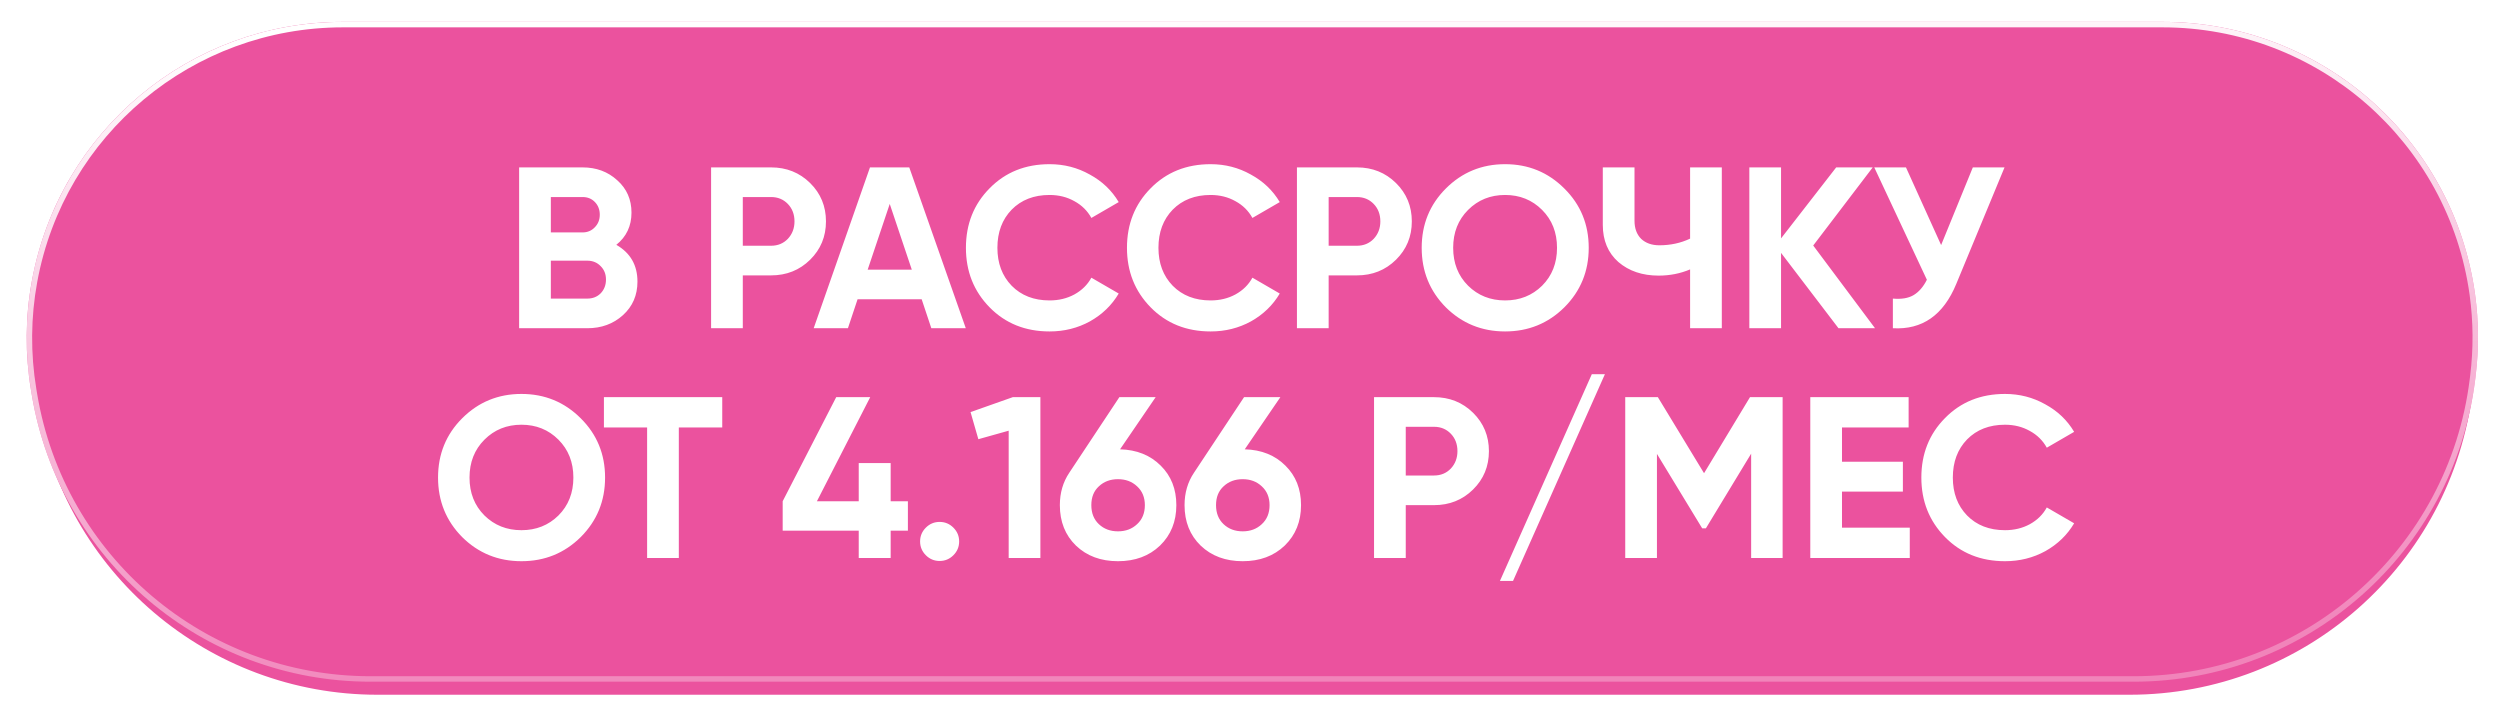
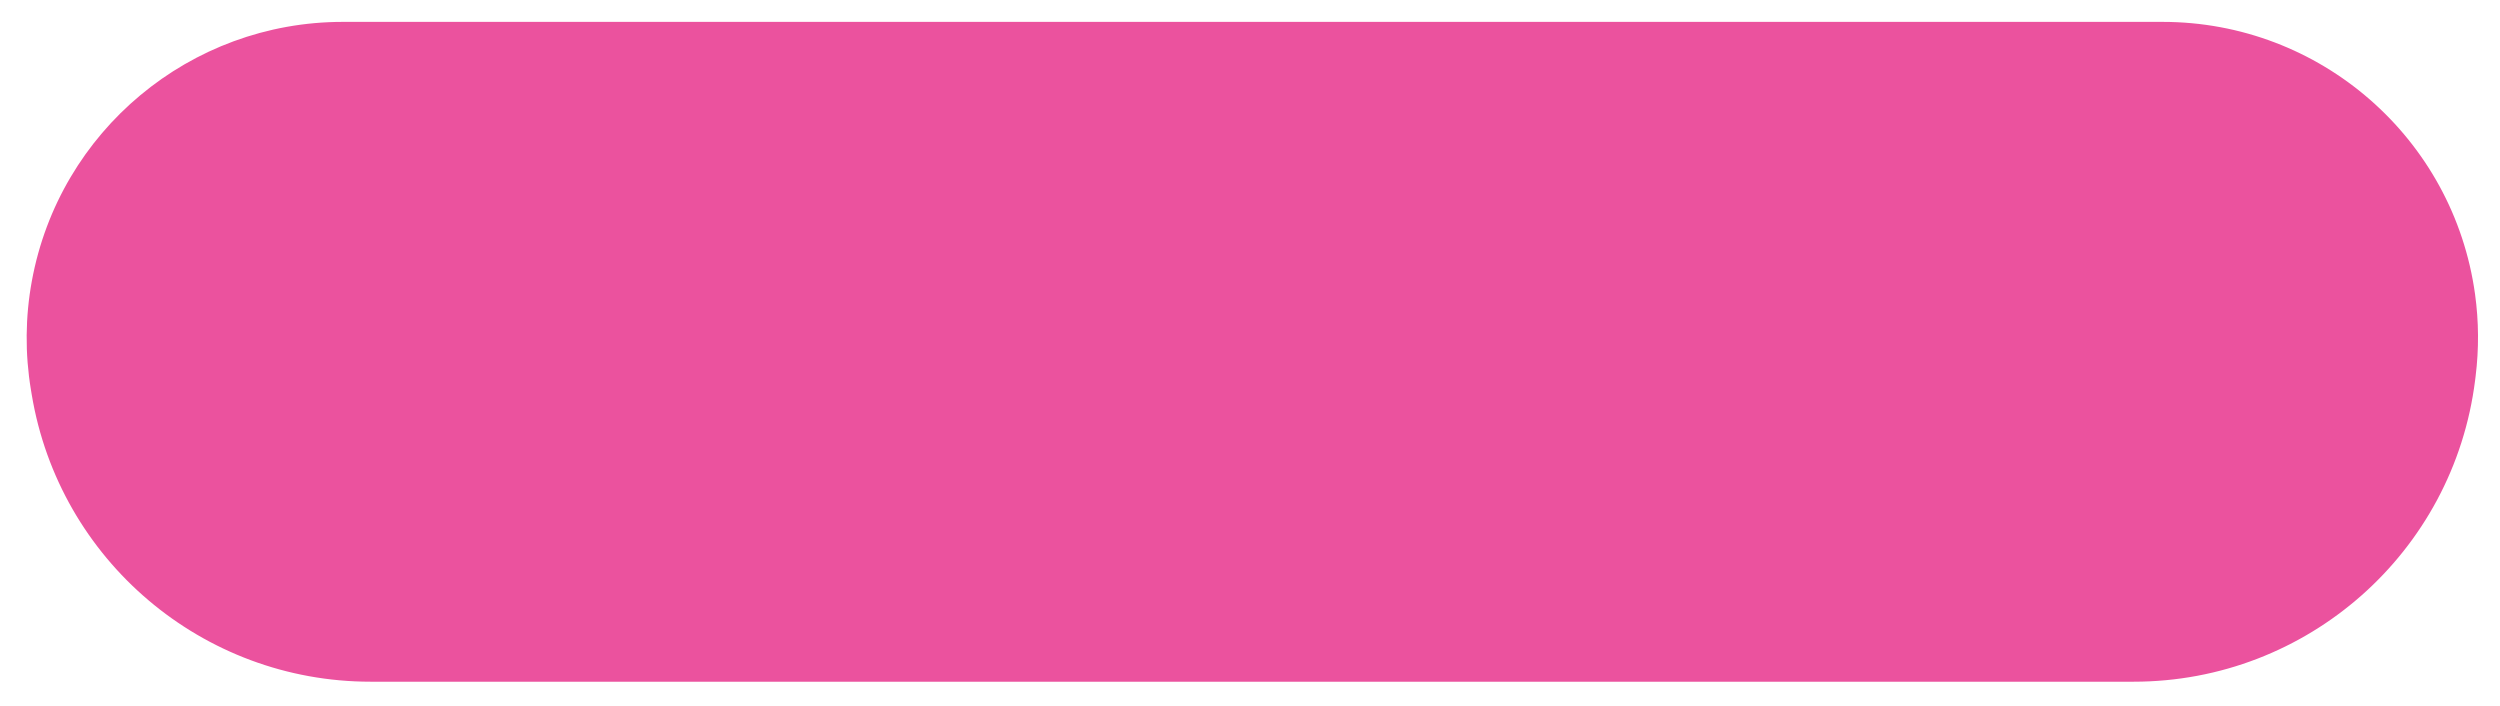
<svg xmlns="http://www.w3.org/2000/svg" width="457" height="129" viewBox="0 0 457 129" fill="none">
-   <path d="M63.818 5.422H394.68C423.881 5.422 448.584 27.013 452.492 55.952C453.158 60.888 453.19 65.889 452.586 70.834L452.502 71.519C448.598 103.477 421.462 127.499 389.267 127.499H69.007C37.841 127.499 11.271 104.907 6.26 74.147L6.119 73.281C5.052 66.733 5.108 60.051 6.284 53.522C11.297 25.68 35.528 5.422 63.818 5.422Z" fill="#EB529E" stroke="white" />
  <g filter="url(#filter0_d_402_222)">
    <path d="M5.823 47.359C10.858 19.924 34.77 0 62.663 0H395.315C424.125 0 448.515 21.263 452.443 49.804V49.804C453.127 54.775 453.16 59.814 452.54 64.793L452.455 65.476C448.532 96.973 421.763 120.615 390.023 120.615H67.732C37.027 120.615 10.826 98.407 5.797 68.116L5.654 67.255C4.56 60.663 4.617 53.931 5.823 47.359V47.359Z" fill="#EB529E" />
-     <path d="M62.663 0.5H395.315C423.875 0.5 448.053 21.579 451.948 49.872C452.626 54.8 452.658 59.795 452.043 64.731L451.958 65.414C448.067 96.661 421.511 120.115 390.023 120.115H67.732C37.271 120.115 11.28 98.084 6.29 68.034L6.147 67.174C5.062 60.638 5.119 53.965 6.315 47.449C11.306 20.251 35.012 0.5 62.663 0.5Z" stroke="url(#paint0_linear_402_222)" />
  </g>
  <g filter="url(#filter1_d_402_222)">
-     <path d="M112.663 40.754C115.239 42.238 116.527 44.478 116.527 47.474C116.527 49.966 115.645 52.01 113.881 53.606C112.117 55.202 109.947 56 107.371 56H94.897V26.6H106.489C109.009 26.6 111.123 27.384 112.831 28.952C114.567 30.492 115.435 32.466 115.435 34.874C115.435 37.31 114.511 39.27 112.663 40.754ZM106.489 32.018H100.693V38.486H106.489C107.385 38.486 108.127 38.178 108.715 37.562C109.331 36.946 109.639 36.176 109.639 35.252C109.639 34.328 109.345 33.558 108.757 32.942C108.169 32.326 107.413 32.018 106.489 32.018ZM107.371 50.582C108.351 50.582 109.163 50.26 109.807 49.616C110.451 48.944 110.773 48.104 110.773 47.096C110.773 46.116 110.451 45.304 109.807 44.66C109.163 43.988 108.351 43.652 107.371 43.652H100.693V50.582H107.371ZM140.949 26.6C143.777 26.6 146.157 27.552 148.089 29.456C150.021 31.36 150.987 33.698 150.987 36.47C150.987 39.242 150.021 41.58 148.089 43.484C146.157 45.388 143.777 46.34 140.949 46.34H135.783V56H129.987V26.6H140.949ZM140.949 40.922C142.181 40.922 143.203 40.502 144.015 39.662C144.827 38.794 145.233 37.73 145.233 36.47C145.233 35.182 144.827 34.118 144.015 33.278C143.203 32.438 142.181 32.018 140.949 32.018H135.783V40.922H140.949ZM170.246 56L168.482 50.708H156.764L155 56H148.742L159.032 26.6H166.214L176.546 56H170.246ZM158.612 45.29H166.676L162.644 33.278L158.612 45.29ZM191.859 56.588C187.435 56.588 183.781 55.118 180.897 52.178C178.013 49.238 176.571 45.612 176.571 41.3C176.571 36.96 178.013 33.334 180.897 30.422C183.781 27.482 187.435 26.012 191.859 26.012C194.519 26.012 196.969 26.642 199.209 27.902C201.477 29.134 203.241 30.814 204.501 32.942L199.503 35.84C198.775 34.524 197.739 33.502 196.395 32.774C195.051 32.018 193.539 31.64 191.859 31.64C189.003 31.64 186.693 32.536 184.929 34.328C183.193 36.12 182.325 38.444 182.325 41.3C182.325 44.128 183.193 46.438 184.929 48.23C186.693 50.022 189.003 50.918 191.859 50.918C193.539 50.918 195.051 50.554 196.395 49.826C197.767 49.07 198.803 48.048 199.503 46.76L204.501 49.658C203.241 51.786 201.491 53.48 199.251 54.74C197.011 55.972 194.547 56.588 191.859 56.588ZM221.298 56.588C216.874 56.588 213.22 55.118 210.336 52.178C207.452 49.238 206.01 45.612 206.01 41.3C206.01 36.96 207.452 33.334 210.336 30.422C213.22 27.482 216.874 26.012 221.298 26.012C223.958 26.012 226.408 26.642 228.648 27.902C230.916 29.134 232.68 30.814 233.94 32.942L228.942 35.84C228.214 34.524 227.178 33.502 225.834 32.774C224.49 32.018 222.978 31.64 221.298 31.64C218.442 31.64 216.132 32.536 214.368 34.328C212.632 36.12 211.764 38.444 211.764 41.3C211.764 44.128 212.632 46.438 214.368 48.23C216.132 50.022 218.442 50.918 221.298 50.918C222.978 50.918 224.49 50.554 225.834 49.826C227.206 49.07 228.242 48.048 228.942 46.76L233.94 49.658C232.68 51.786 230.93 53.48 228.69 54.74C226.45 55.972 223.986 56.588 221.298 56.588ZM248.043 26.6C250.871 26.6 253.251 27.552 255.183 29.456C257.115 31.36 258.081 33.698 258.081 36.47C258.081 39.242 257.115 41.58 255.183 43.484C253.251 45.388 250.871 46.34 248.043 46.34H242.877V56H237.081V26.6H248.043ZM248.043 40.922C249.275 40.922 250.297 40.502 251.109 39.662C251.921 38.794 252.327 37.73 252.327 36.47C252.327 35.182 251.921 34.118 251.109 33.278C250.297 32.438 249.275 32.018 248.043 32.018H242.877V40.922H248.043ZM285.967 52.178C282.999 55.118 279.387 56.588 275.131 56.588C270.875 56.588 267.263 55.118 264.295 52.178C261.355 49.21 259.885 45.584 259.885 41.3C259.885 37.016 261.355 33.404 264.295 30.464C267.263 27.496 270.875 26.012 275.131 26.012C279.387 26.012 282.999 27.496 285.967 30.464C288.935 33.404 290.419 37.016 290.419 41.3C290.419 45.584 288.935 49.21 285.967 52.178ZM268.369 48.23C270.189 50.022 272.443 50.918 275.131 50.918C277.819 50.918 280.073 50.022 281.893 48.23C283.713 46.41 284.623 44.1 284.623 41.3C284.623 38.5 283.713 36.19 281.893 34.37C280.073 32.55 277.819 31.64 275.131 31.64C272.443 31.64 270.189 32.55 268.369 34.37C266.549 36.19 265.639 38.5 265.639 41.3C265.639 44.1 266.549 46.41 268.369 48.23ZM308.951 26.6H314.747V56H308.951V45.248C307.159 46.004 305.241 46.382 303.197 46.382C300.229 46.382 297.779 45.556 295.847 43.904C293.943 42.224 292.991 39.956 292.991 37.1V26.6H298.787V36.344C298.787 37.744 299.193 38.85 300.005 39.662C300.845 40.446 301.951 40.838 303.323 40.838C305.367 40.838 307.243 40.432 308.951 39.62V26.6ZM342.754 56H336.075L325.575 42.224V56H319.779V26.6H325.575V39.578L335.656 26.6H342.334L331.456 40.88L342.754 56ZM360.633 26.6H366.429L357.609 47.894C355.257 53.606 351.393 56.308 346.017 56V50.582C347.585 50.722 348.845 50.512 349.797 49.952C350.777 49.364 351.589 48.426 352.233 47.138L342.615 26.6H348.411L354.837 40.796L360.633 26.6ZM106.156 94.178C103.188 97.118 99.576 98.588 95.32 98.588C91.064 98.588 87.452 97.118 84.484 94.178C81.544 91.21 80.074 87.584 80.074 83.3C80.074 79.016 81.544 75.404 84.484 72.464C87.452 69.496 91.064 68.012 95.32 68.012C99.576 68.012 103.188 69.496 106.156 72.464C109.124 75.404 110.608 79.016 110.608 83.3C110.608 87.584 109.124 91.21 106.156 94.178ZM88.558 90.23C90.378 92.022 92.632 92.918 95.32 92.918C98.008 92.918 100.262 92.022 102.082 90.23C103.902 88.41 104.812 86.1 104.812 83.3C104.812 80.5 103.902 78.19 102.082 76.37C100.262 74.55 98.008 73.64 95.32 73.64C92.632 73.64 90.378 74.55 88.558 76.37C86.738 78.19 85.828 80.5 85.828 83.3C85.828 86.1 86.738 88.41 88.558 90.23ZM132.026 68.6V74.144H124.088V98H118.292V74.144H110.396V68.6H132.026ZM165.964 87.626V93.002H162.814V98H156.976V93.002H143.074V87.626L152.86 68.6H159.076L149.332 87.626H156.976V80.654H162.814V87.626H165.964ZM174.283 97.496C173.583 98.196 172.743 98.546 171.763 98.546C170.783 98.546 169.943 98.196 169.243 97.496C168.543 96.796 168.193 95.956 168.193 94.976C168.193 93.996 168.543 93.156 169.243 92.456C169.943 91.756 170.783 91.406 171.763 91.406C172.743 91.406 173.583 91.756 174.283 92.456C174.983 93.156 175.333 93.996 175.333 94.976C175.333 95.956 174.983 96.796 174.283 97.496ZM185.143 68.6H190.183V98H184.387V74.732L178.843 76.286L177.415 71.33L185.143 68.6ZM204.745 78.134C207.797 78.218 210.275 79.212 212.179 81.116C214.083 82.992 215.035 85.4 215.035 88.34C215.035 91.336 214.041 93.8 212.053 95.732C210.065 97.636 207.503 98.588 204.367 98.588C201.231 98.588 198.669 97.636 196.681 95.732C194.721 93.828 193.741 91.364 193.741 88.34C193.741 86.1 194.315 84.126 195.463 82.418L204.619 68.6H211.255L204.745 78.134ZM200.881 91.826C201.805 92.694 202.967 93.128 204.367 93.128C205.767 93.128 206.929 92.694 207.853 91.826C208.805 90.958 209.281 89.796 209.281 88.34C209.281 86.912 208.805 85.764 207.853 84.896C206.929 84.028 205.767 83.594 204.367 83.594C202.967 83.594 201.805 84.028 200.881 84.896C199.957 85.736 199.495 86.884 199.495 88.34C199.495 89.796 199.957 90.958 200.881 91.826ZM227.54 78.134C230.592 78.218 233.07 79.212 234.974 81.116C236.878 82.992 237.83 85.4 237.83 88.34C237.83 91.336 236.836 93.8 234.848 95.732C232.86 97.636 230.298 98.588 227.162 98.588C224.026 98.588 221.464 97.636 219.476 95.732C217.516 93.828 216.536 91.364 216.536 88.34C216.536 86.1 217.11 84.126 218.258 82.418L227.414 68.6H234.05L227.54 78.134ZM223.676 91.826C224.6 92.694 225.762 93.128 227.162 93.128C228.562 93.128 229.724 92.694 230.648 91.826C231.6 90.958 232.076 89.796 232.076 88.34C232.076 86.912 231.6 85.764 230.648 84.896C229.724 84.028 228.562 83.594 227.162 83.594C225.762 83.594 224.6 84.028 223.676 84.896C222.752 85.736 222.29 86.884 222.29 88.34C222.29 89.796 222.752 90.958 223.676 91.826ZM262.137 68.6C264.965 68.6 267.345 69.552 269.277 71.456C271.209 73.36 272.175 75.698 272.175 78.47C272.175 81.242 271.209 83.58 269.277 85.484C267.345 87.388 264.965 88.34 262.137 88.34H256.971V98H251.175V68.6H262.137ZM262.137 82.922C263.369 82.922 264.391 82.502 265.203 81.662C266.015 80.794 266.421 79.73 266.421 78.47C266.421 77.182 266.015 76.118 265.203 75.278C264.391 74.438 263.369 74.018 262.137 74.018H256.971V82.922H262.137ZM276.579 102.2H274.185L290.985 64.4H293.379L276.579 102.2ZM325.863 68.6V98H320.109V78.932L311.835 92.582H311.163L302.889 78.974V98H297.093V68.6H303.057L311.499 82.502L319.899 68.6H325.863ZM336.717 92.456H349.107V98H330.921V68.6H348.897V74.144H336.717V80.402H347.847V85.862H336.717V92.456ZM366.511 98.588C362.087 98.588 358.433 97.118 355.549 94.178C352.665 91.238 351.223 87.612 351.223 83.3C351.223 78.96 352.665 75.334 355.549 72.422C358.433 69.482 362.087 68.012 366.511 68.012C369.171 68.012 371.621 68.642 373.861 69.902C376.129 71.134 377.893 72.814 379.153 74.942L374.155 77.84C373.427 76.524 372.391 75.502 371.047 74.774C369.703 74.018 368.191 73.64 366.511 73.64C363.655 73.64 361.345 74.536 359.581 76.328C357.845 78.12 356.977 80.444 356.977 83.3C356.977 86.128 357.845 88.438 359.581 90.23C361.345 92.022 363.655 92.918 366.511 92.918C368.191 92.918 369.703 92.554 371.047 91.826C372.419 91.07 373.455 90.048 374.155 88.76L379.153 91.658C377.893 93.786 376.143 95.48 373.903 96.74C371.663 97.972 369.199 98.588 366.511 98.588Z" fill="white" />
-   </g>
+     </g>
  <defs>
    <filter id="filter0_d_402_222" x="0.874" y="0" width="456.107" height="128.617" filterUnits="userSpaceOnUse" color-interpolation-filters="sRGB">
      <feFlood flood-opacity="0" result="BackgroundImageFix" />
      <feColorMatrix in="SourceAlpha" type="matrix" values="0 0 0 0 0 0 0 0 0 0 0 0 0 0 0 0 0 0 127 0" result="hardAlpha" />
      <feOffset dy="4" />
      <feGaussianBlur stdDeviation="2" />
      <feComposite in2="hardAlpha" operator="out" />
      <feColorMatrix type="matrix" values="0 0 0 0 0 0 0 0 0 0 0 0 0 0 0 0 0 0 0.25 0" />
      <feBlend mode="normal" in2="BackgroundImageFix" result="effect1_dropShadow_402_222" />
      <feBlend mode="normal" in="SourceGraphic" in2="effect1_dropShadow_402_222" result="shape" />
    </filter>
    <filter id="filter1_d_402_222" x="76.074" y="26.012" width="307.079" height="84.188" filterUnits="userSpaceOnUse" color-interpolation-filters="sRGB">
      <feFlood flood-opacity="0" result="BackgroundImageFix" />
      <feColorMatrix in="SourceAlpha" type="matrix" values="0 0 0 0 0 0 0 0 0 0 0 0 0 0 0 0 0 0 127 0" result="hardAlpha" />
      <feOffset dy="4" />
      <feGaussianBlur stdDeviation="2" />
      <feComposite in2="hardAlpha" operator="out" />
      <feColorMatrix type="matrix" values="0 0 0 0 0 0 0 0 0 0 0 0 0 0 0 0 0 0 0.25 0" />
      <feBlend mode="normal" in2="BackgroundImageFix" result="effect1_dropShadow_402_222" />
      <feBlend mode="normal" in="SourceGraphic" in2="effect1_dropShadow_402_222" result="shape" />
    </filter>
    <linearGradient id="paint0_linear_402_222" x1="225.32" y1="-4.222" x2="230.161" y2="120.57" gradientUnits="userSpaceOnUse">
      <stop stop-color="white" />
      <stop offset="1" stop-color="white" stop-opacity="0.29" />
    </linearGradient>
  </defs>
</svg>